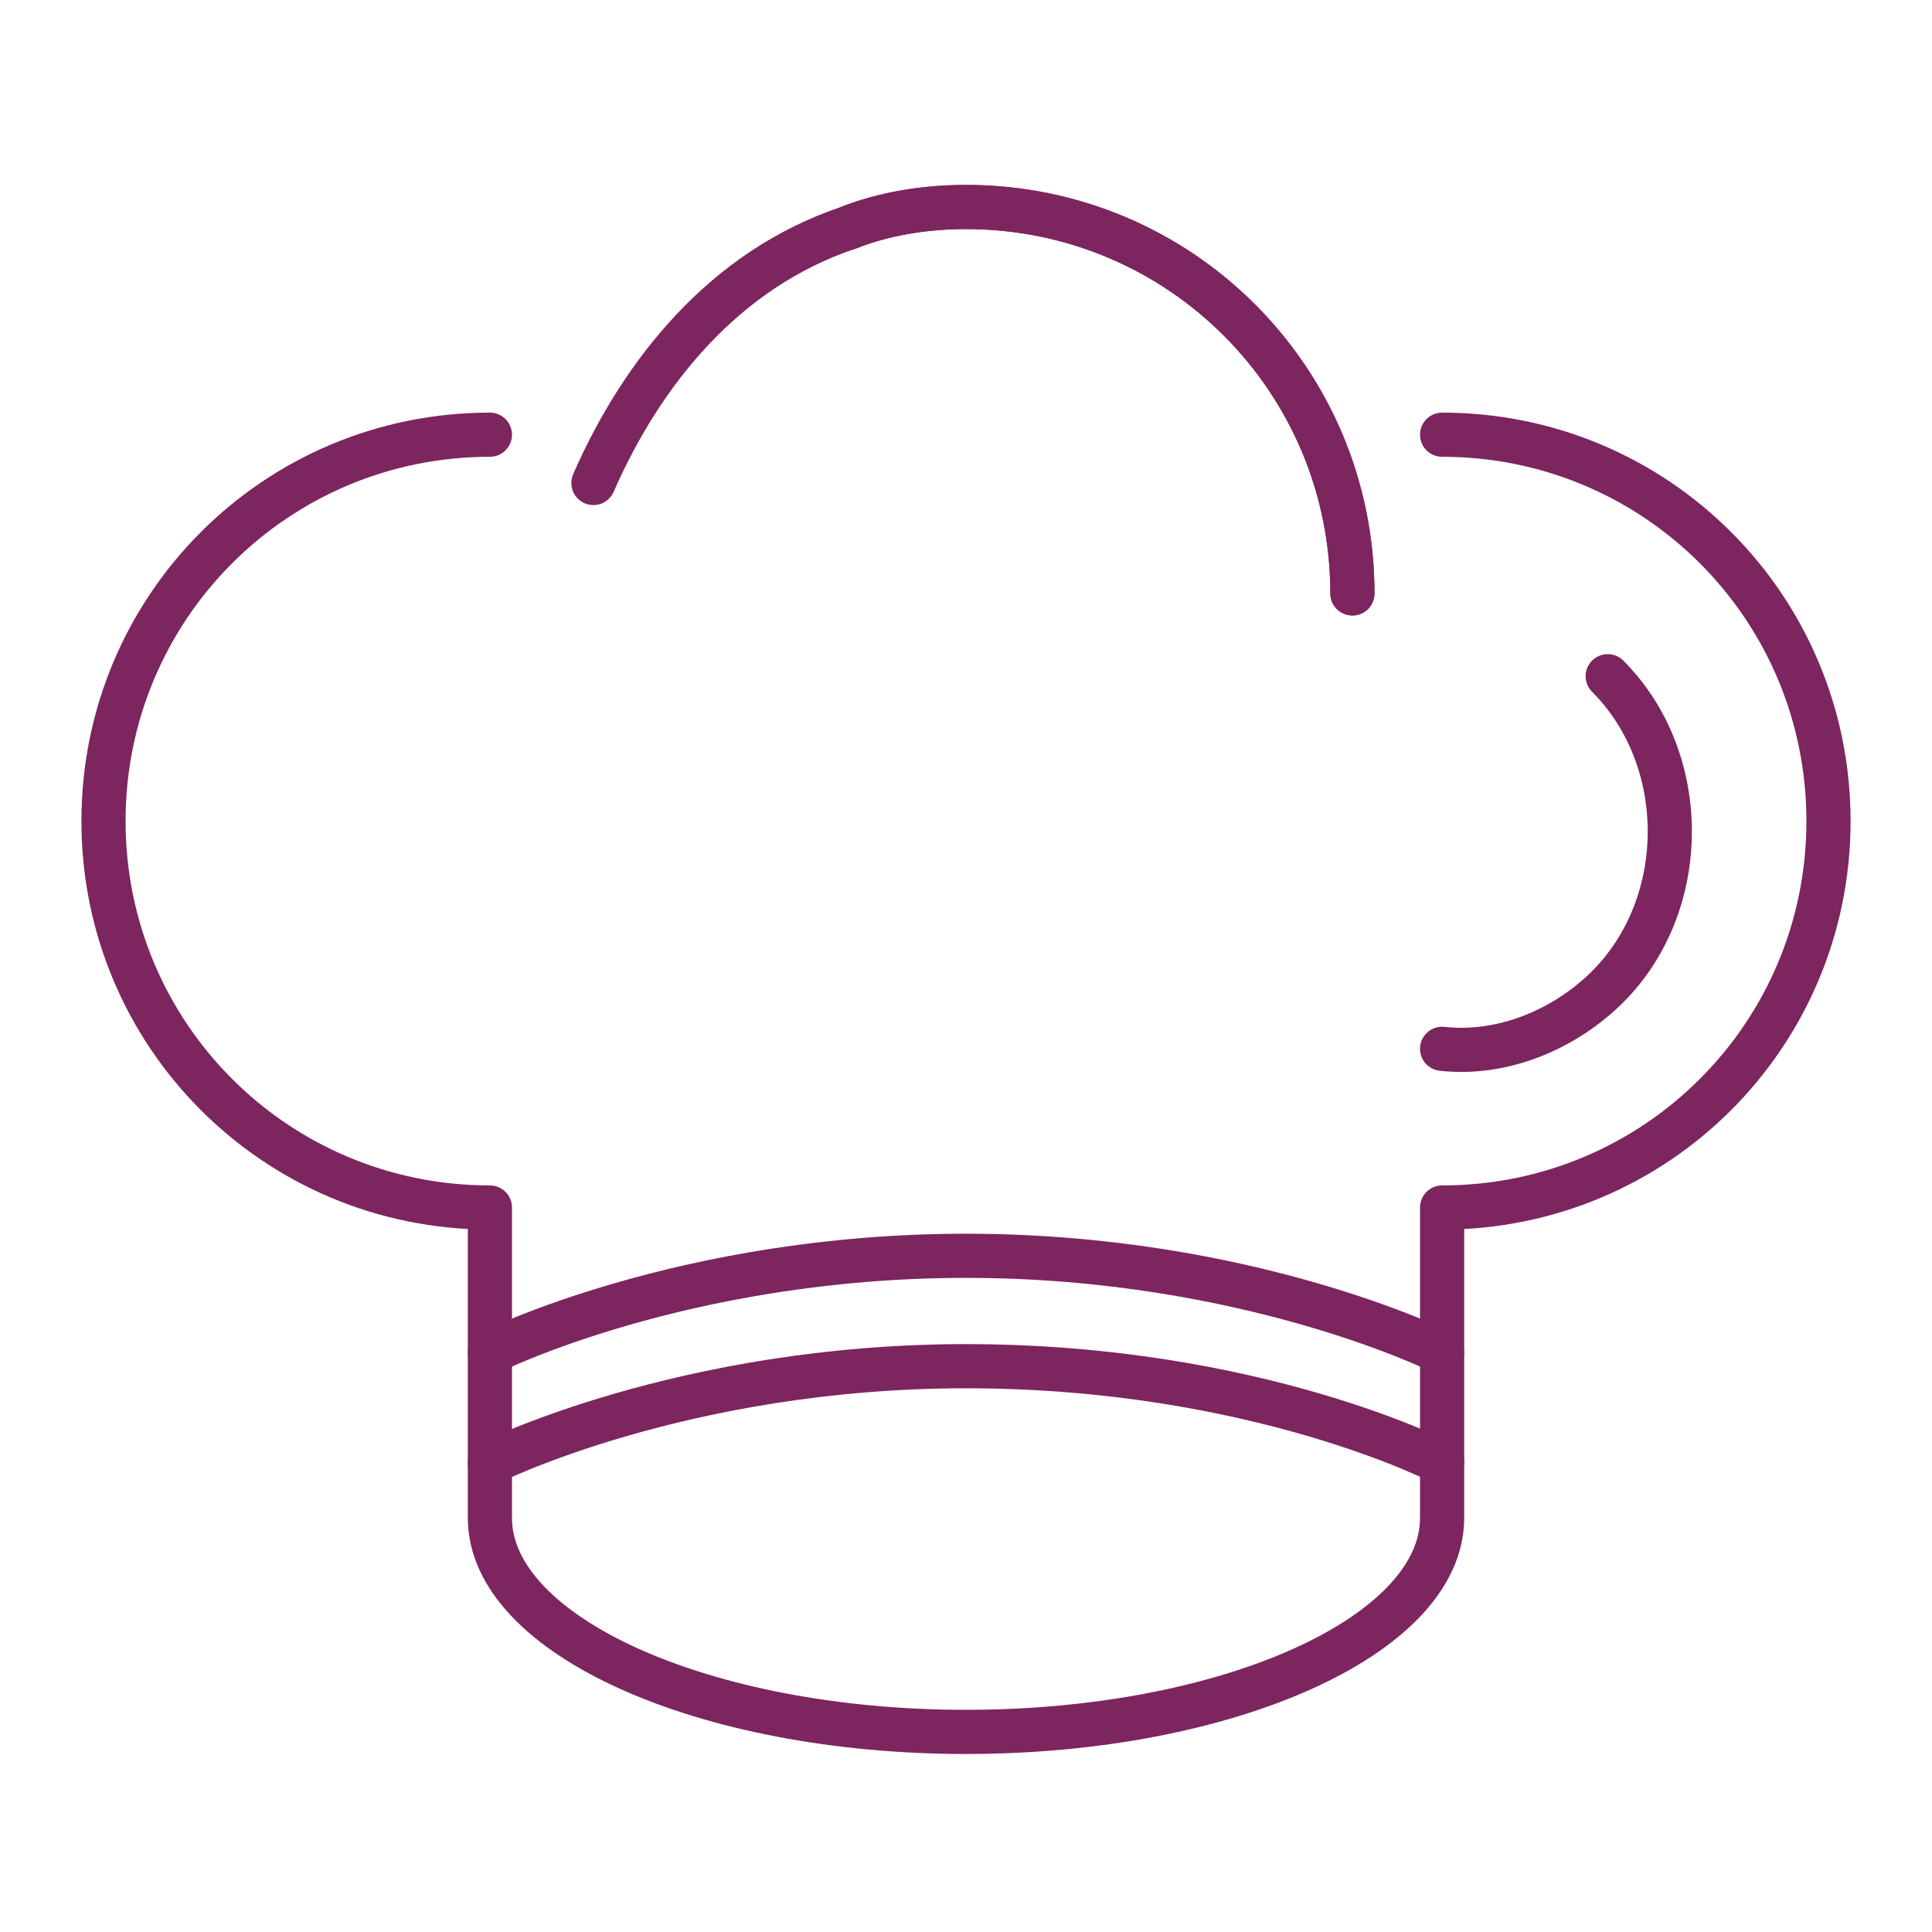
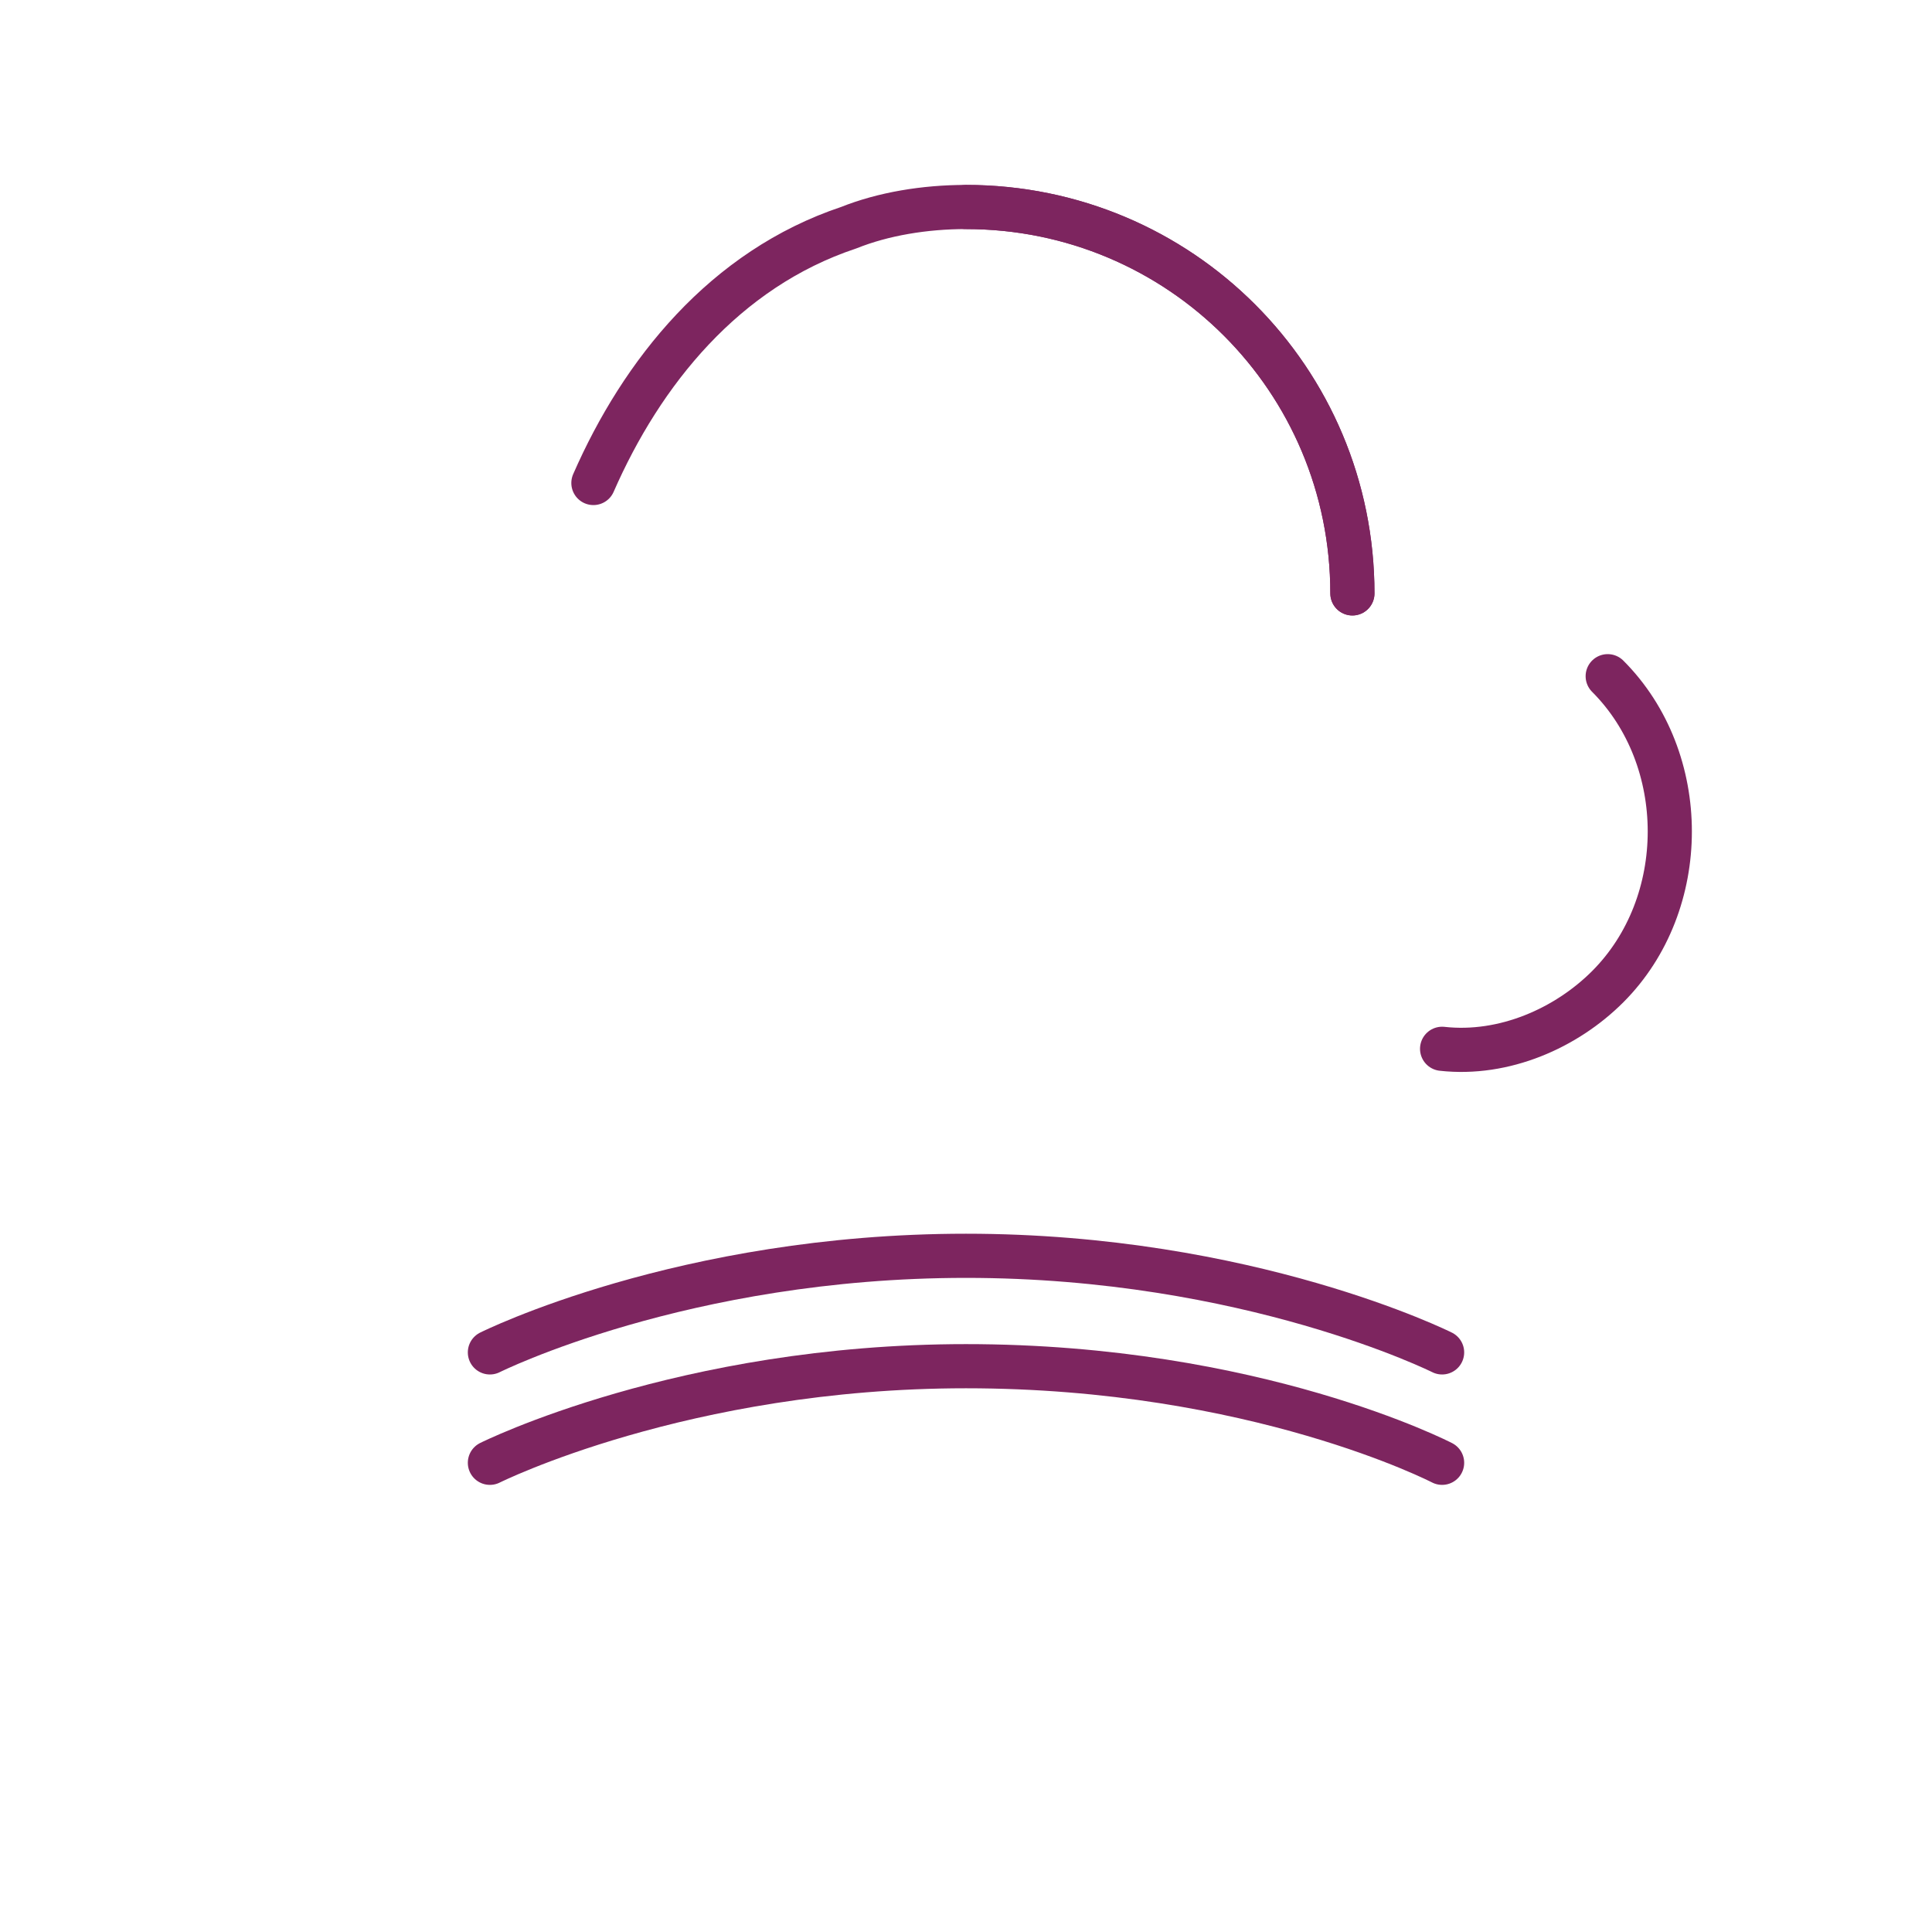
<svg xmlns="http://www.w3.org/2000/svg" version="1.1" id="_層_2" x="0px" y="0px" viewBox="0 0 28 28" style="enable-background:new 0 0 28 28;" xml:space="preserve">
  <style type="text/css">
	.st0{fill:none;stroke:#7D255F;stroke-width:0.64;stroke-linecap:round;stroke-linejoin:round;}
</style>
  <path class="st0" d="M7.1,19.6c0,0,2.8-1.4,6.9-1.4s6.9,1.4,6.9,1.4" />
  <path class="st0" d="M7.1,21.2c0,0,2.8-1.4,6.9-1.4c4.2,0,6.9,1.4,6.9,1.4" />
-   <path class="st0" d="M19.6,8.6C19.6,5.5,17.1,3,14,3c-0.6,0-1.2,0.1-1.7,0.3" />
+   <path class="st0" d="M19.6,8.6C19.6,5.5,17.1,3,14,3" />
  <path class="st0" d="M20.9,15.2c0.9,0.1,1.8-0.3,2.4-0.9c1.2-1.2,1.2-3.3,0-4.5" />
-   <path class="st0" d="M7.1,6.3c-3.1,0-5.6,2.5-5.6,5.6s2.5,5.6,5.6,5.6v4.5c0,1.7,3.1,3.1,6.9,3.1s6.9-1.4,6.9-3.1v-4.5  c3.1,0,5.6-2.5,5.6-5.6S24,6.3,20.9,6.3" />
  <path class="st0" d="M19.6,8.6C19.6,5.5,17.1,3,14,3c-0.6,0-1.2,0.1-1.7,0.3c-1.8,0.6-3,2.1-3.7,3.7" />
</svg>